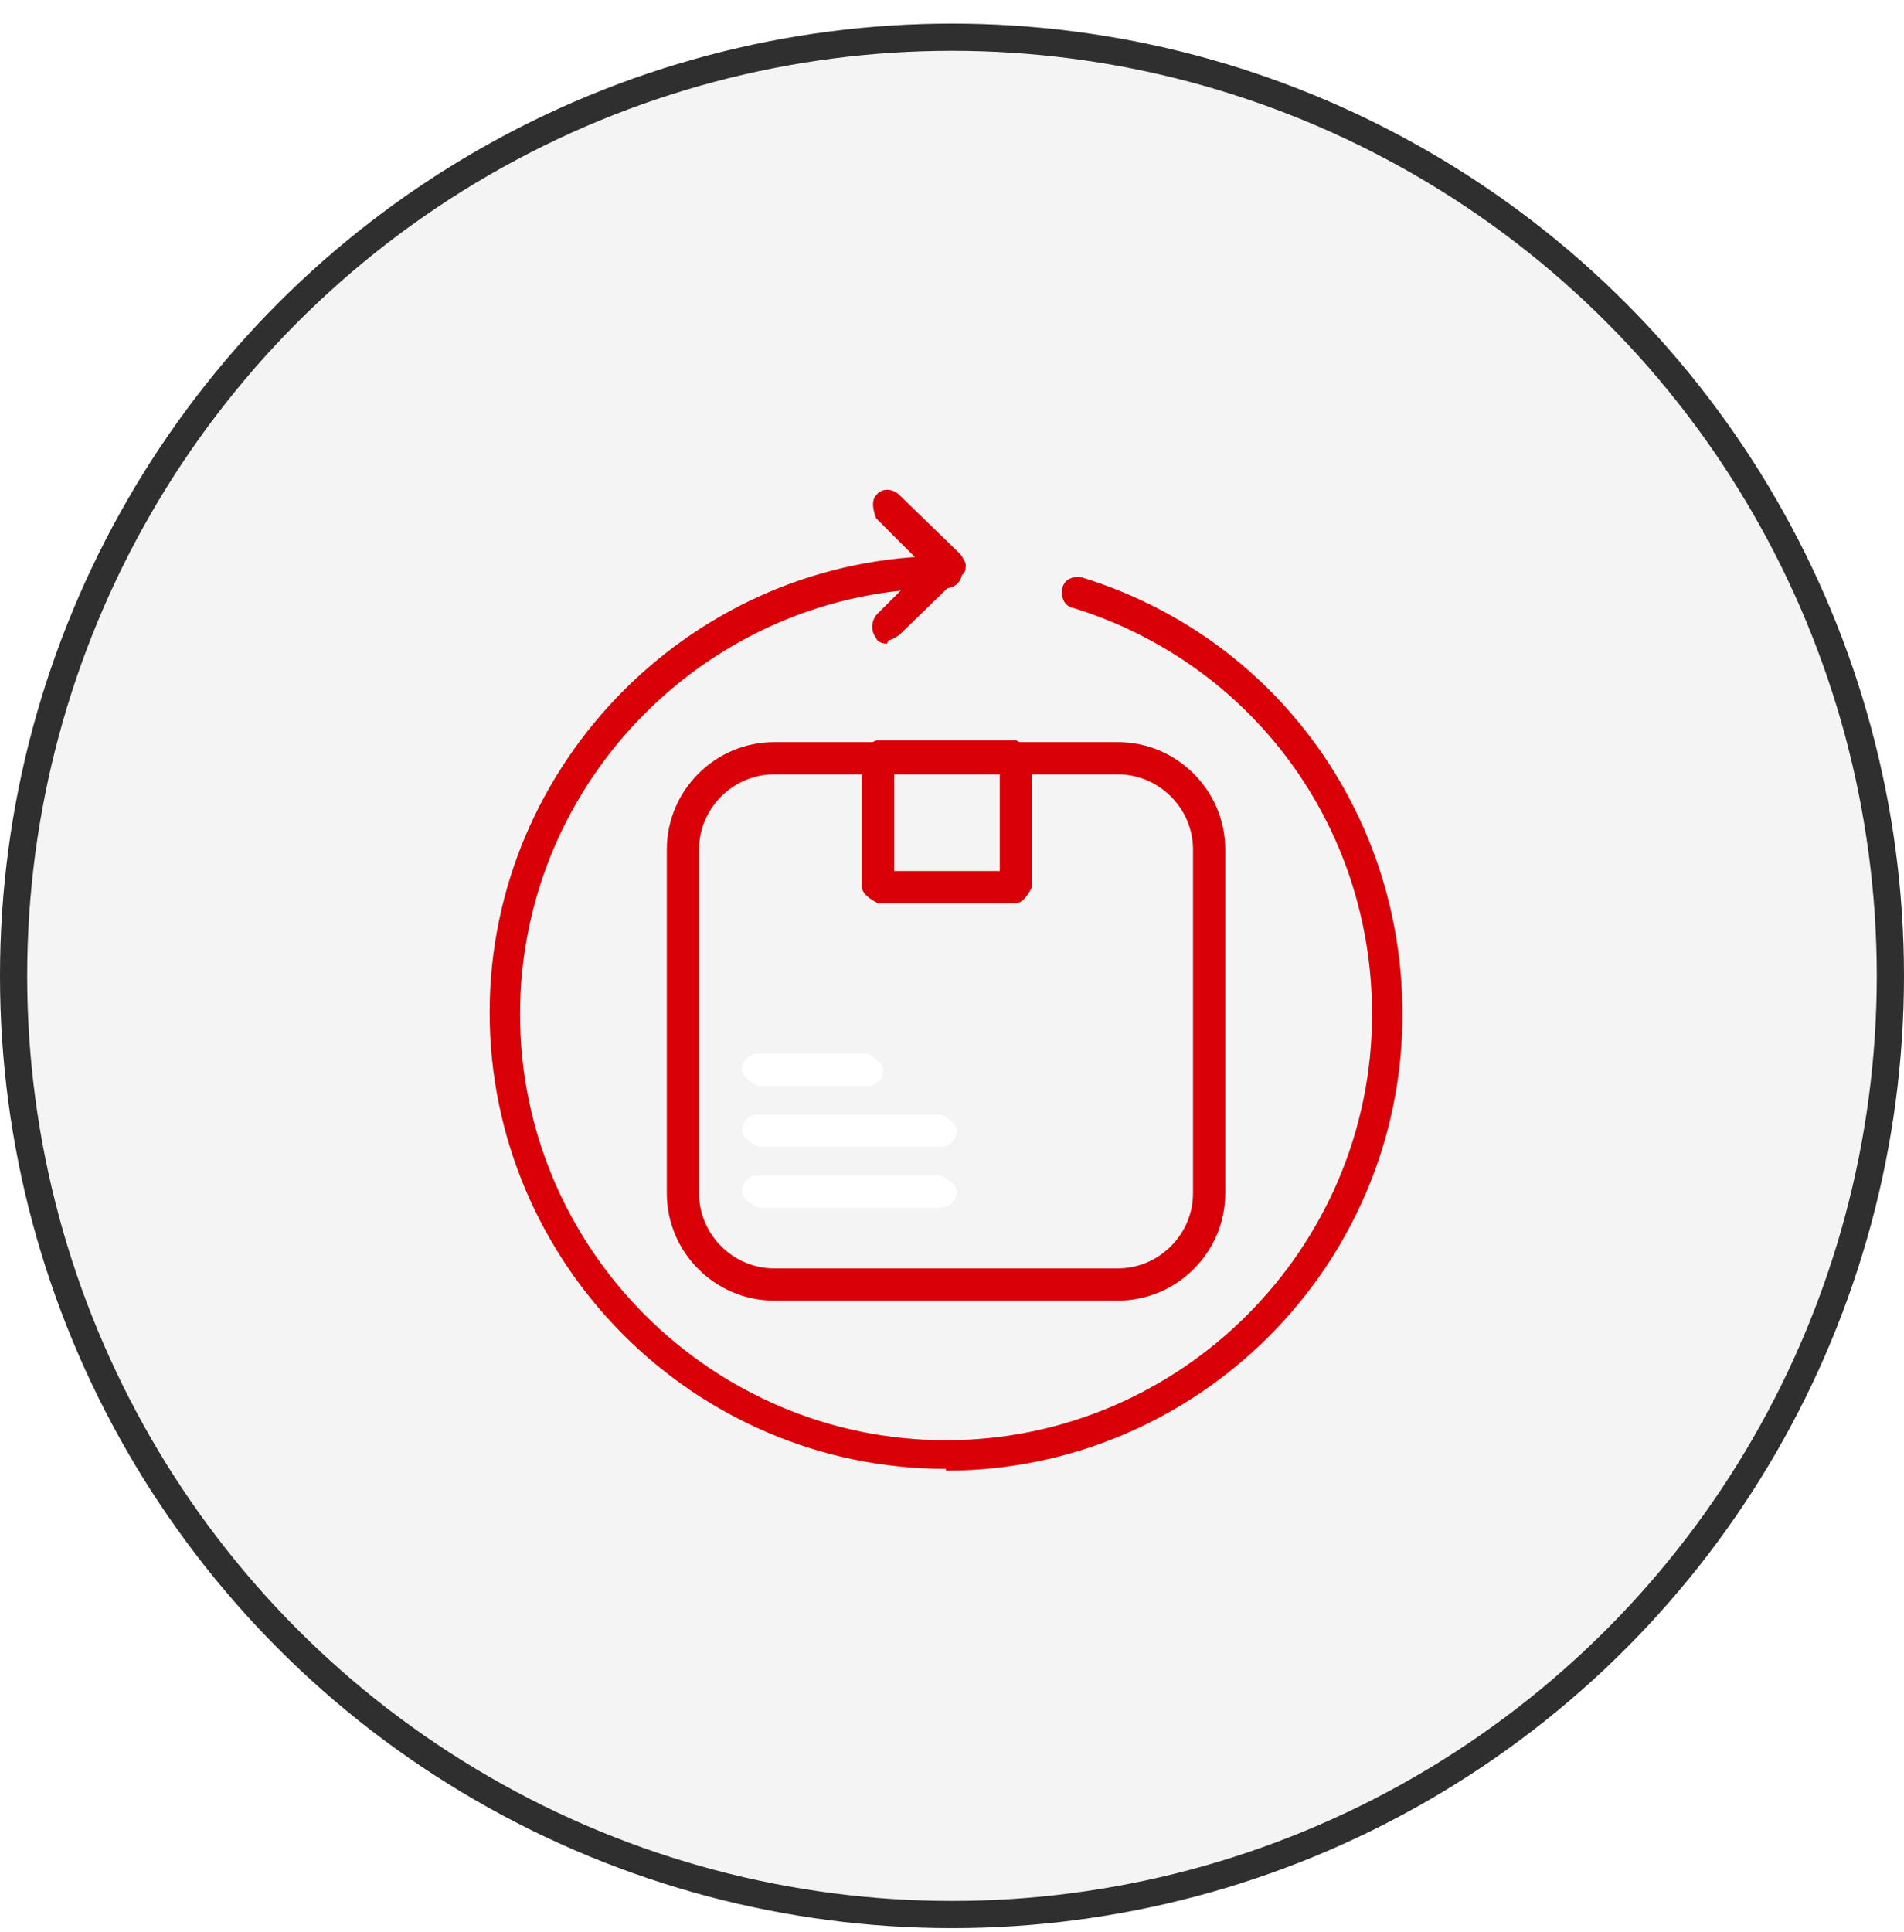
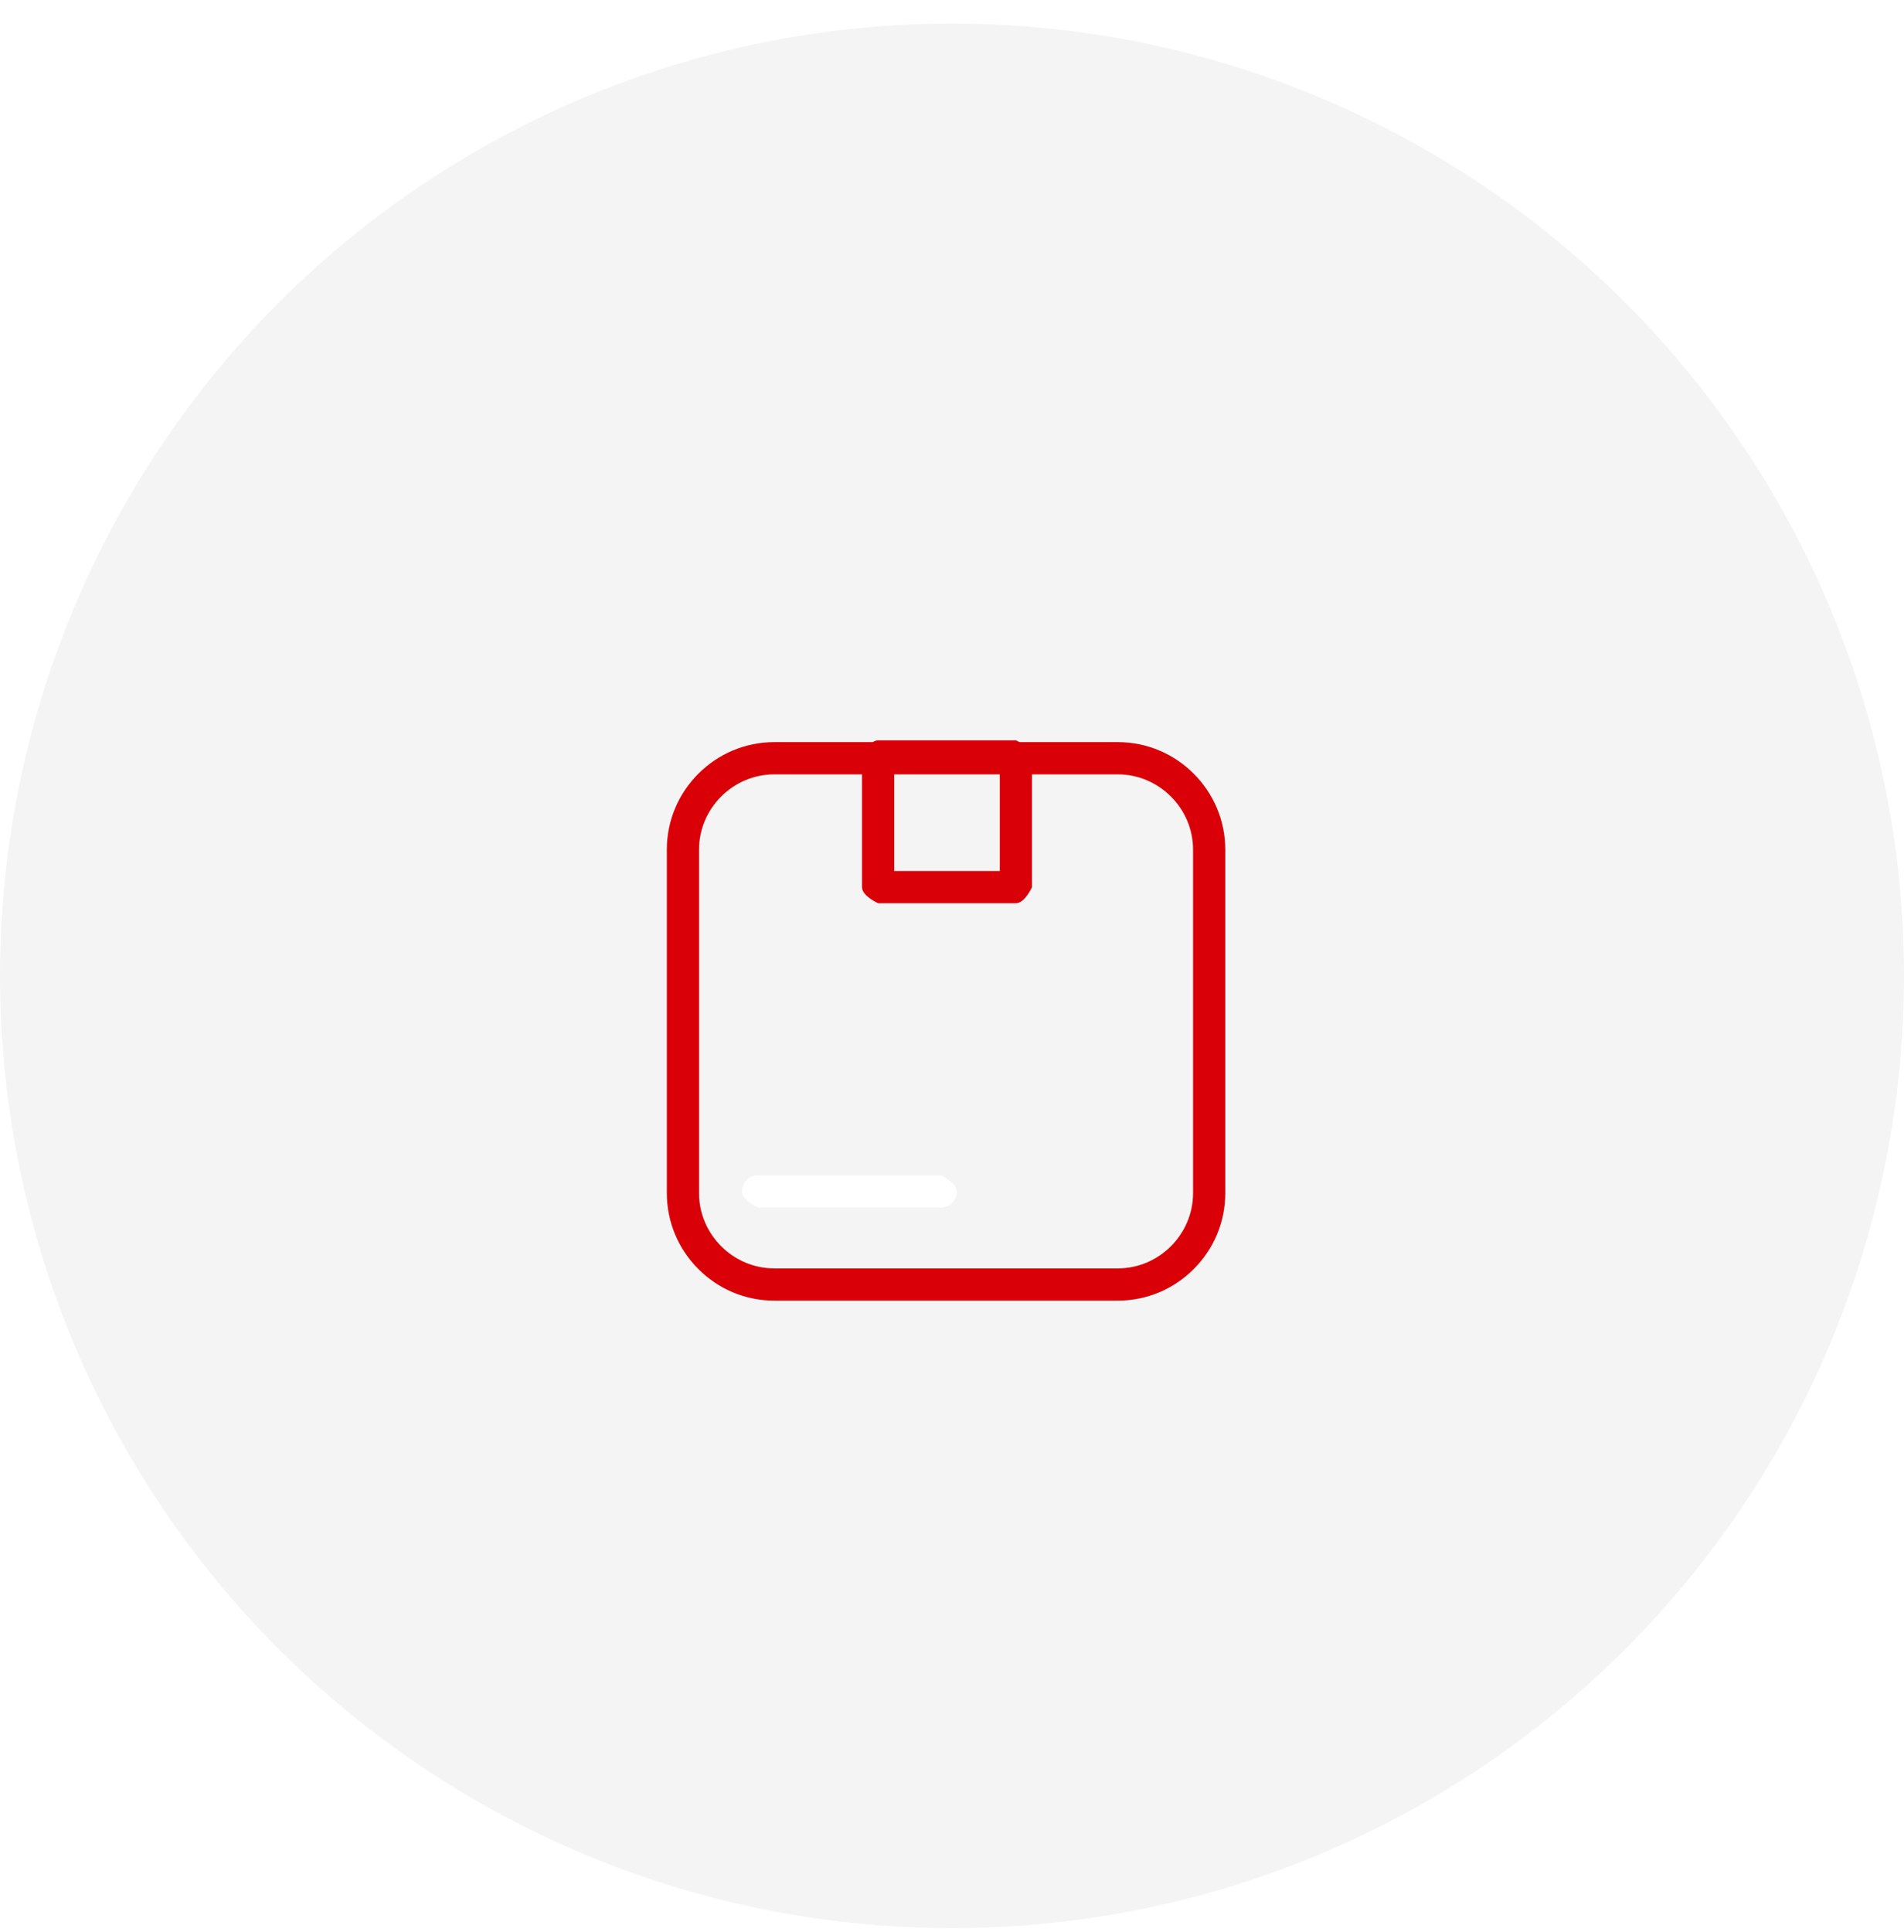
<svg xmlns="http://www.w3.org/2000/svg" width="70" height="71" viewBox="0 0 70 71" fill="none">
  <g filter="url(#filter0_b_5313_167257)">
    <g filter="url(#filter1_b_5313_167257)">
      <circle cx="35" cy="35.867" r="35" fill="#919090" fill-opacity="0.1" />
-       <circle cx="35" cy="35.867" r="34.5" stroke="#2F2F2F" />
    </g>
    <path d="M41.099 47.803H28.464C26.292 47.803 24.516 46.026 24.516 43.855V31.224C24.516 29.053 26.292 27.276 28.464 27.276H41.099C43.27 27.276 45.047 29.053 45.047 31.224V43.855C45.047 46.026 43.27 47.803 41.099 47.803ZM28.464 28.461C26.95 28.461 25.7 29.71 25.7 31.224V43.855C25.7 45.368 26.95 46.618 28.464 46.618H41.099C42.612 46.618 43.862 45.368 43.862 43.855V31.224C43.862 29.71 42.612 28.461 41.099 28.461H28.464Z" fill="#D90008" />
    <path d="M37.35 33.197H32.283C32.283 33.197 31.69 32.934 31.69 32.605V27.802C31.69 27.802 31.954 27.21 32.283 27.21H37.35C37.35 27.21 37.942 27.473 37.942 27.802V32.605C37.942 32.605 37.679 33.197 37.35 33.197ZM32.875 32.013H36.757V28.394H32.875V32.013Z" fill="#D90008" />
-     <path d="M31.885 39.908H27.87C27.87 39.908 27.278 39.645 27.278 39.316C27.278 38.987 27.541 38.724 27.87 38.724H31.885C31.885 38.724 32.477 38.987 32.477 39.316C32.477 39.645 32.214 39.908 31.885 39.908Z" fill="white" />
-     <path d="M34.583 42.143H27.87C27.87 42.143 27.278 41.88 27.278 41.551C27.278 41.222 27.541 40.959 27.87 40.959H34.583C34.583 40.959 35.175 41.222 35.175 41.551C35.175 41.88 34.912 42.143 34.583 42.143Z" fill="white" />
    <path d="M34.583 44.382H27.87C27.87 44.382 27.278 44.119 27.278 43.79C27.278 43.461 27.541 43.198 27.87 43.198H34.583C34.583 43.198 35.175 43.461 35.175 43.79C35.175 44.119 34.912 44.382 34.583 44.382Z" fill="white" />
-     <path d="M34.782 53.987C25.503 53.987 18.002 46.421 18.002 37.211C18.002 28 25.569 20.434 34.782 20.434C35.111 20.434 35.374 20.698 35.374 21.026C35.374 21.355 35.111 21.619 34.782 21.619C26.162 21.619 19.12 28.658 19.12 37.276C19.12 45.895 26.162 52.934 34.782 52.934C43.403 52.934 50.444 45.895 50.444 37.276C50.444 30.369 46.035 24.382 39.454 22.342C39.125 22.276 38.994 21.948 39.059 21.619C39.125 21.29 39.454 21.158 39.783 21.224C46.825 23.395 51.562 29.842 51.562 37.276C51.562 46.553 43.995 54.052 34.782 54.052V53.987Z" fill="#D90008" />
-     <path d="M32.61 23.658C32.61 23.658 32.281 23.658 32.215 23.46C32.018 23.197 32.018 22.868 32.215 22.605L33.992 20.829L32.215 19.052C32.215 19.052 31.952 18.46 32.215 18.197C32.413 17.934 32.808 17.934 33.071 18.197L35.308 20.368C35.308 20.368 35.506 20.631 35.506 20.763C35.506 20.895 35.506 21.092 35.308 21.158L33.071 23.329C33.071 23.329 32.808 23.526 32.676 23.526L32.61 23.658Z" fill="#D90008" />
  </g>
  <defs>
    <filter id="filter0_b_5313_167257" x="-40" y="-39.133" width="150" height="150" filterUnits="userSpaceOnUse" color-interpolation-filters="sRGB">
      <feFlood flood-opacity="0" result="BackgroundImageFix" />
      <feGaussianBlur in="BackgroundImageFix" stdDeviation="20" />
      <feComposite in2="SourceAlpha" operator="in" result="effect1_backgroundBlur_5313_167257" />
      <feBlend mode="normal" in="SourceGraphic" in2="effect1_backgroundBlur_5313_167257" result="shape" />
    </filter>
    <filter id="filter1_b_5313_167257" x="-10" y="-9.133" width="90" height="90" filterUnits="userSpaceOnUse" color-interpolation-filters="sRGB">
      <feFlood flood-opacity="0" result="BackgroundImageFix" />
      <feGaussianBlur in="BackgroundImageFix" stdDeviation="5" />
      <feComposite in2="SourceAlpha" operator="in" result="effect1_backgroundBlur_5313_167257" />
      <feBlend mode="normal" in="SourceGraphic" in2="effect1_backgroundBlur_5313_167257" result="shape" />
    </filter>
  </defs>
</svg>